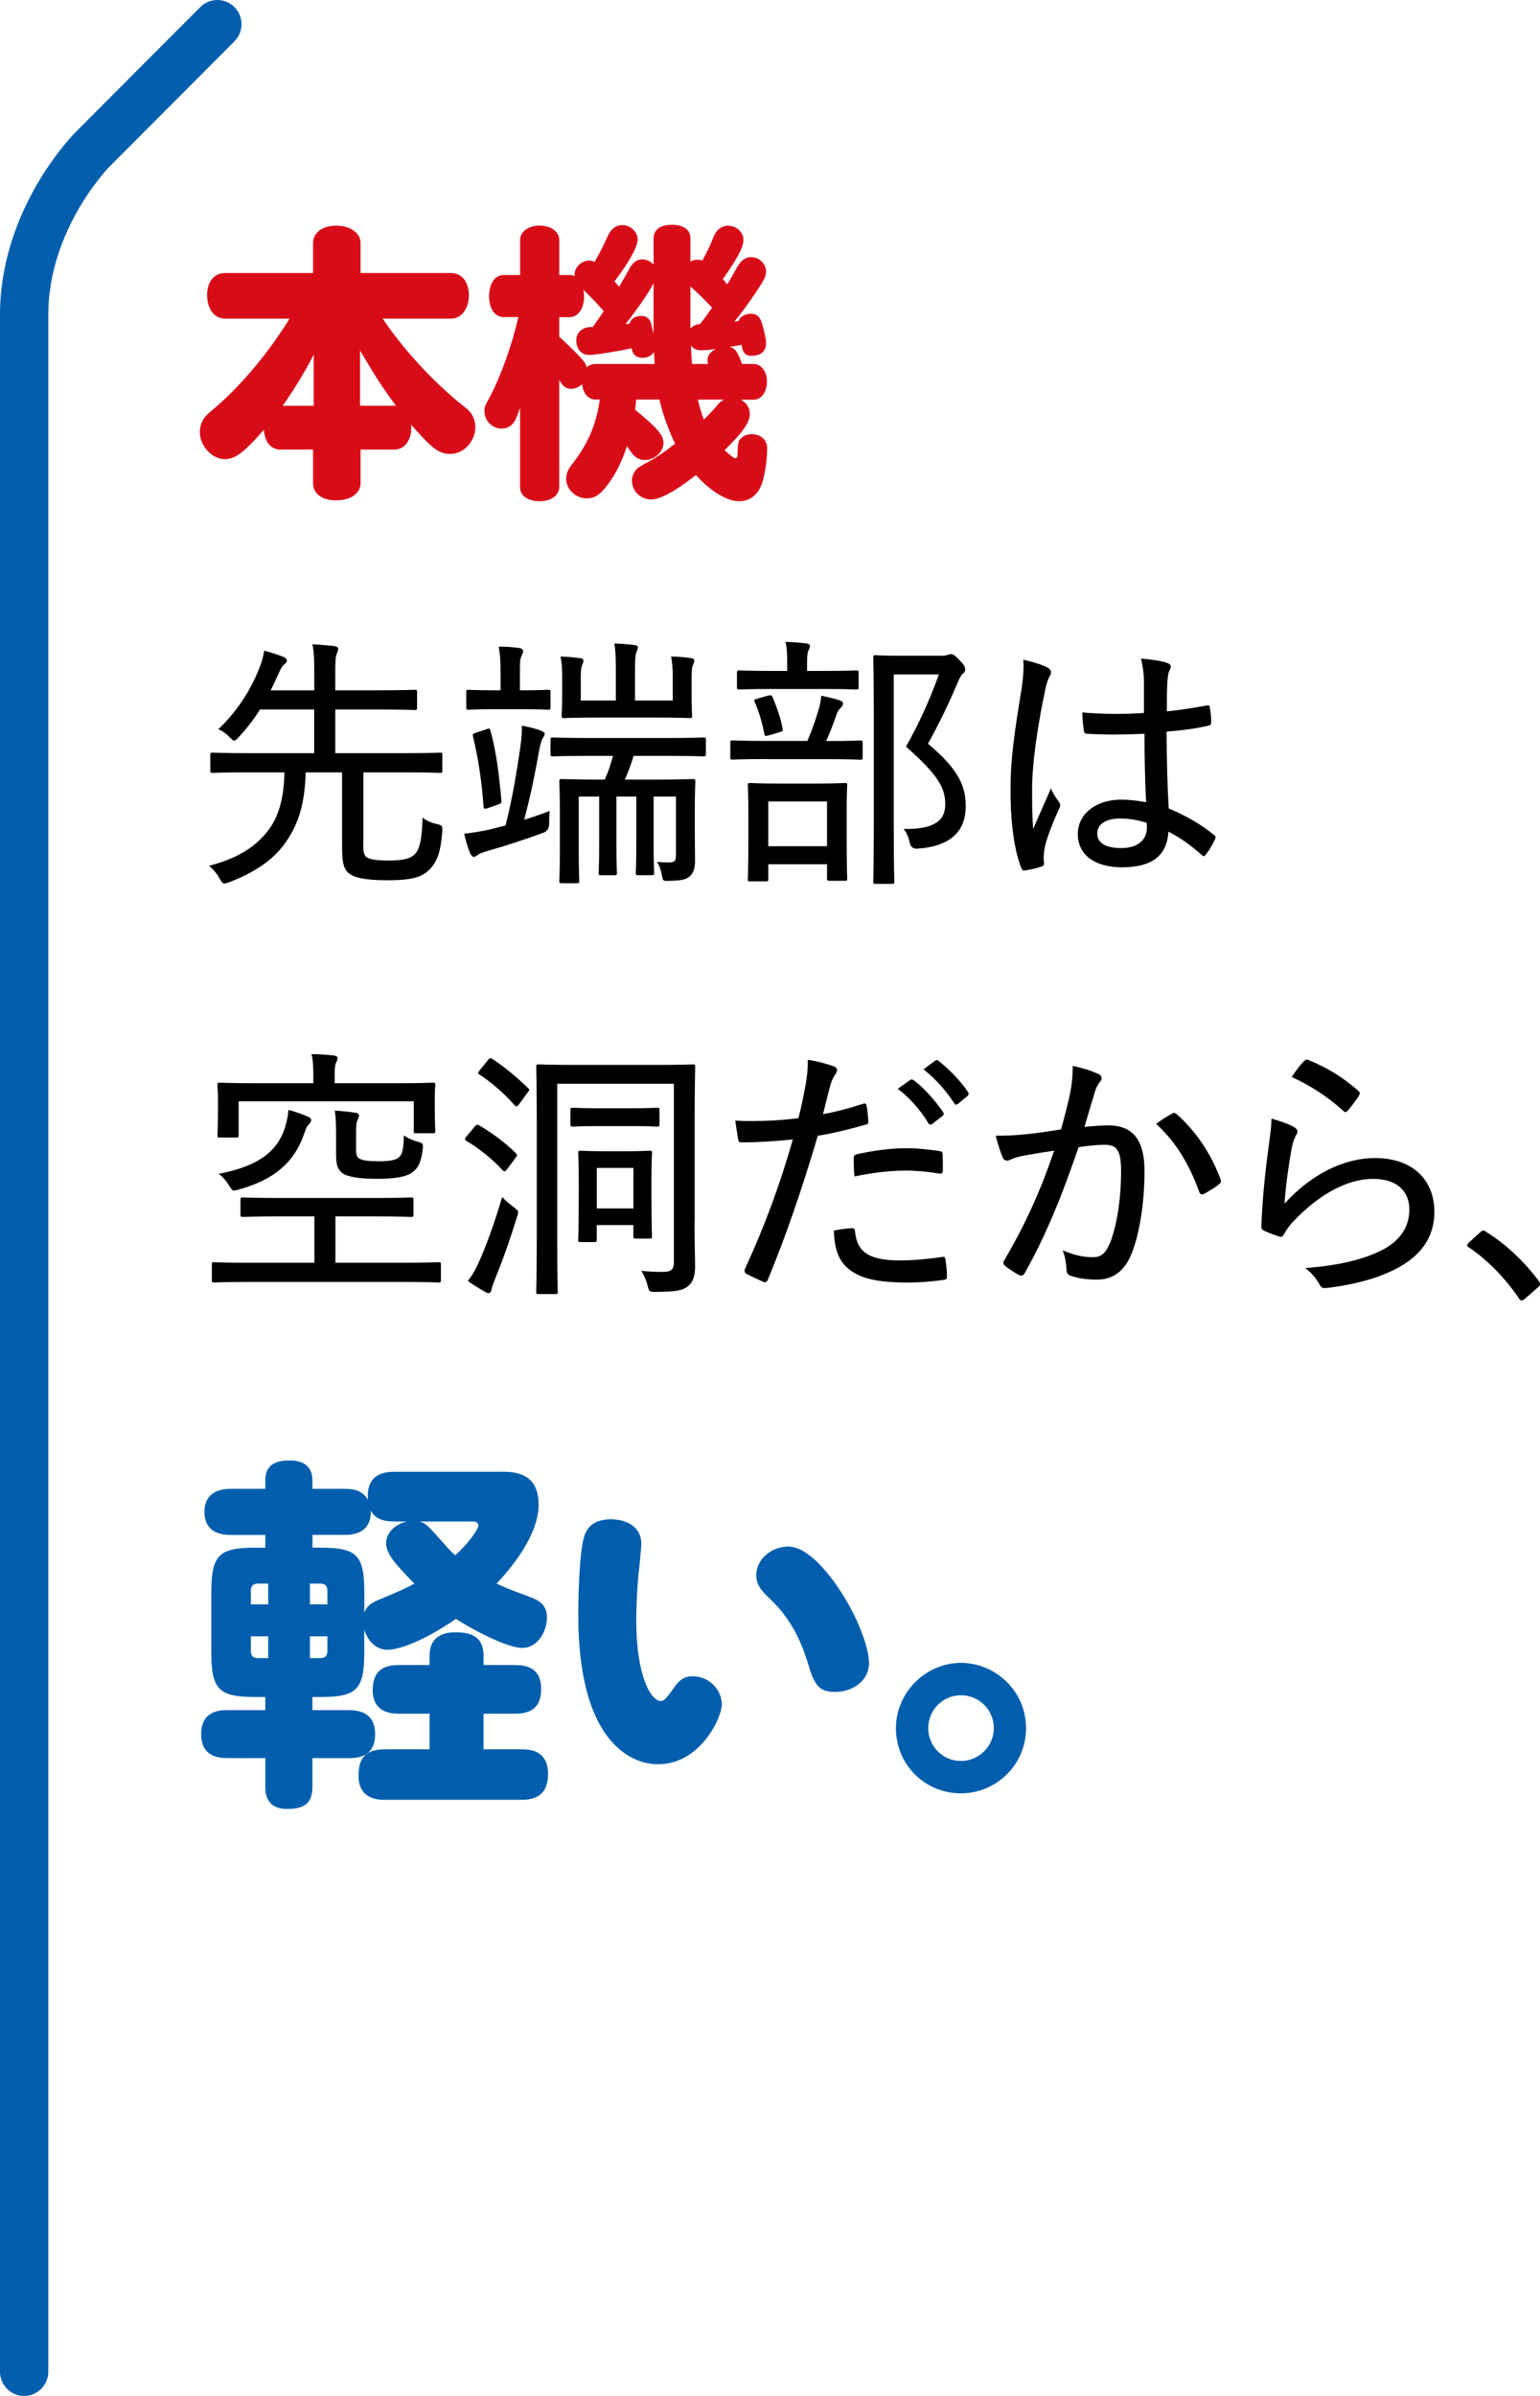
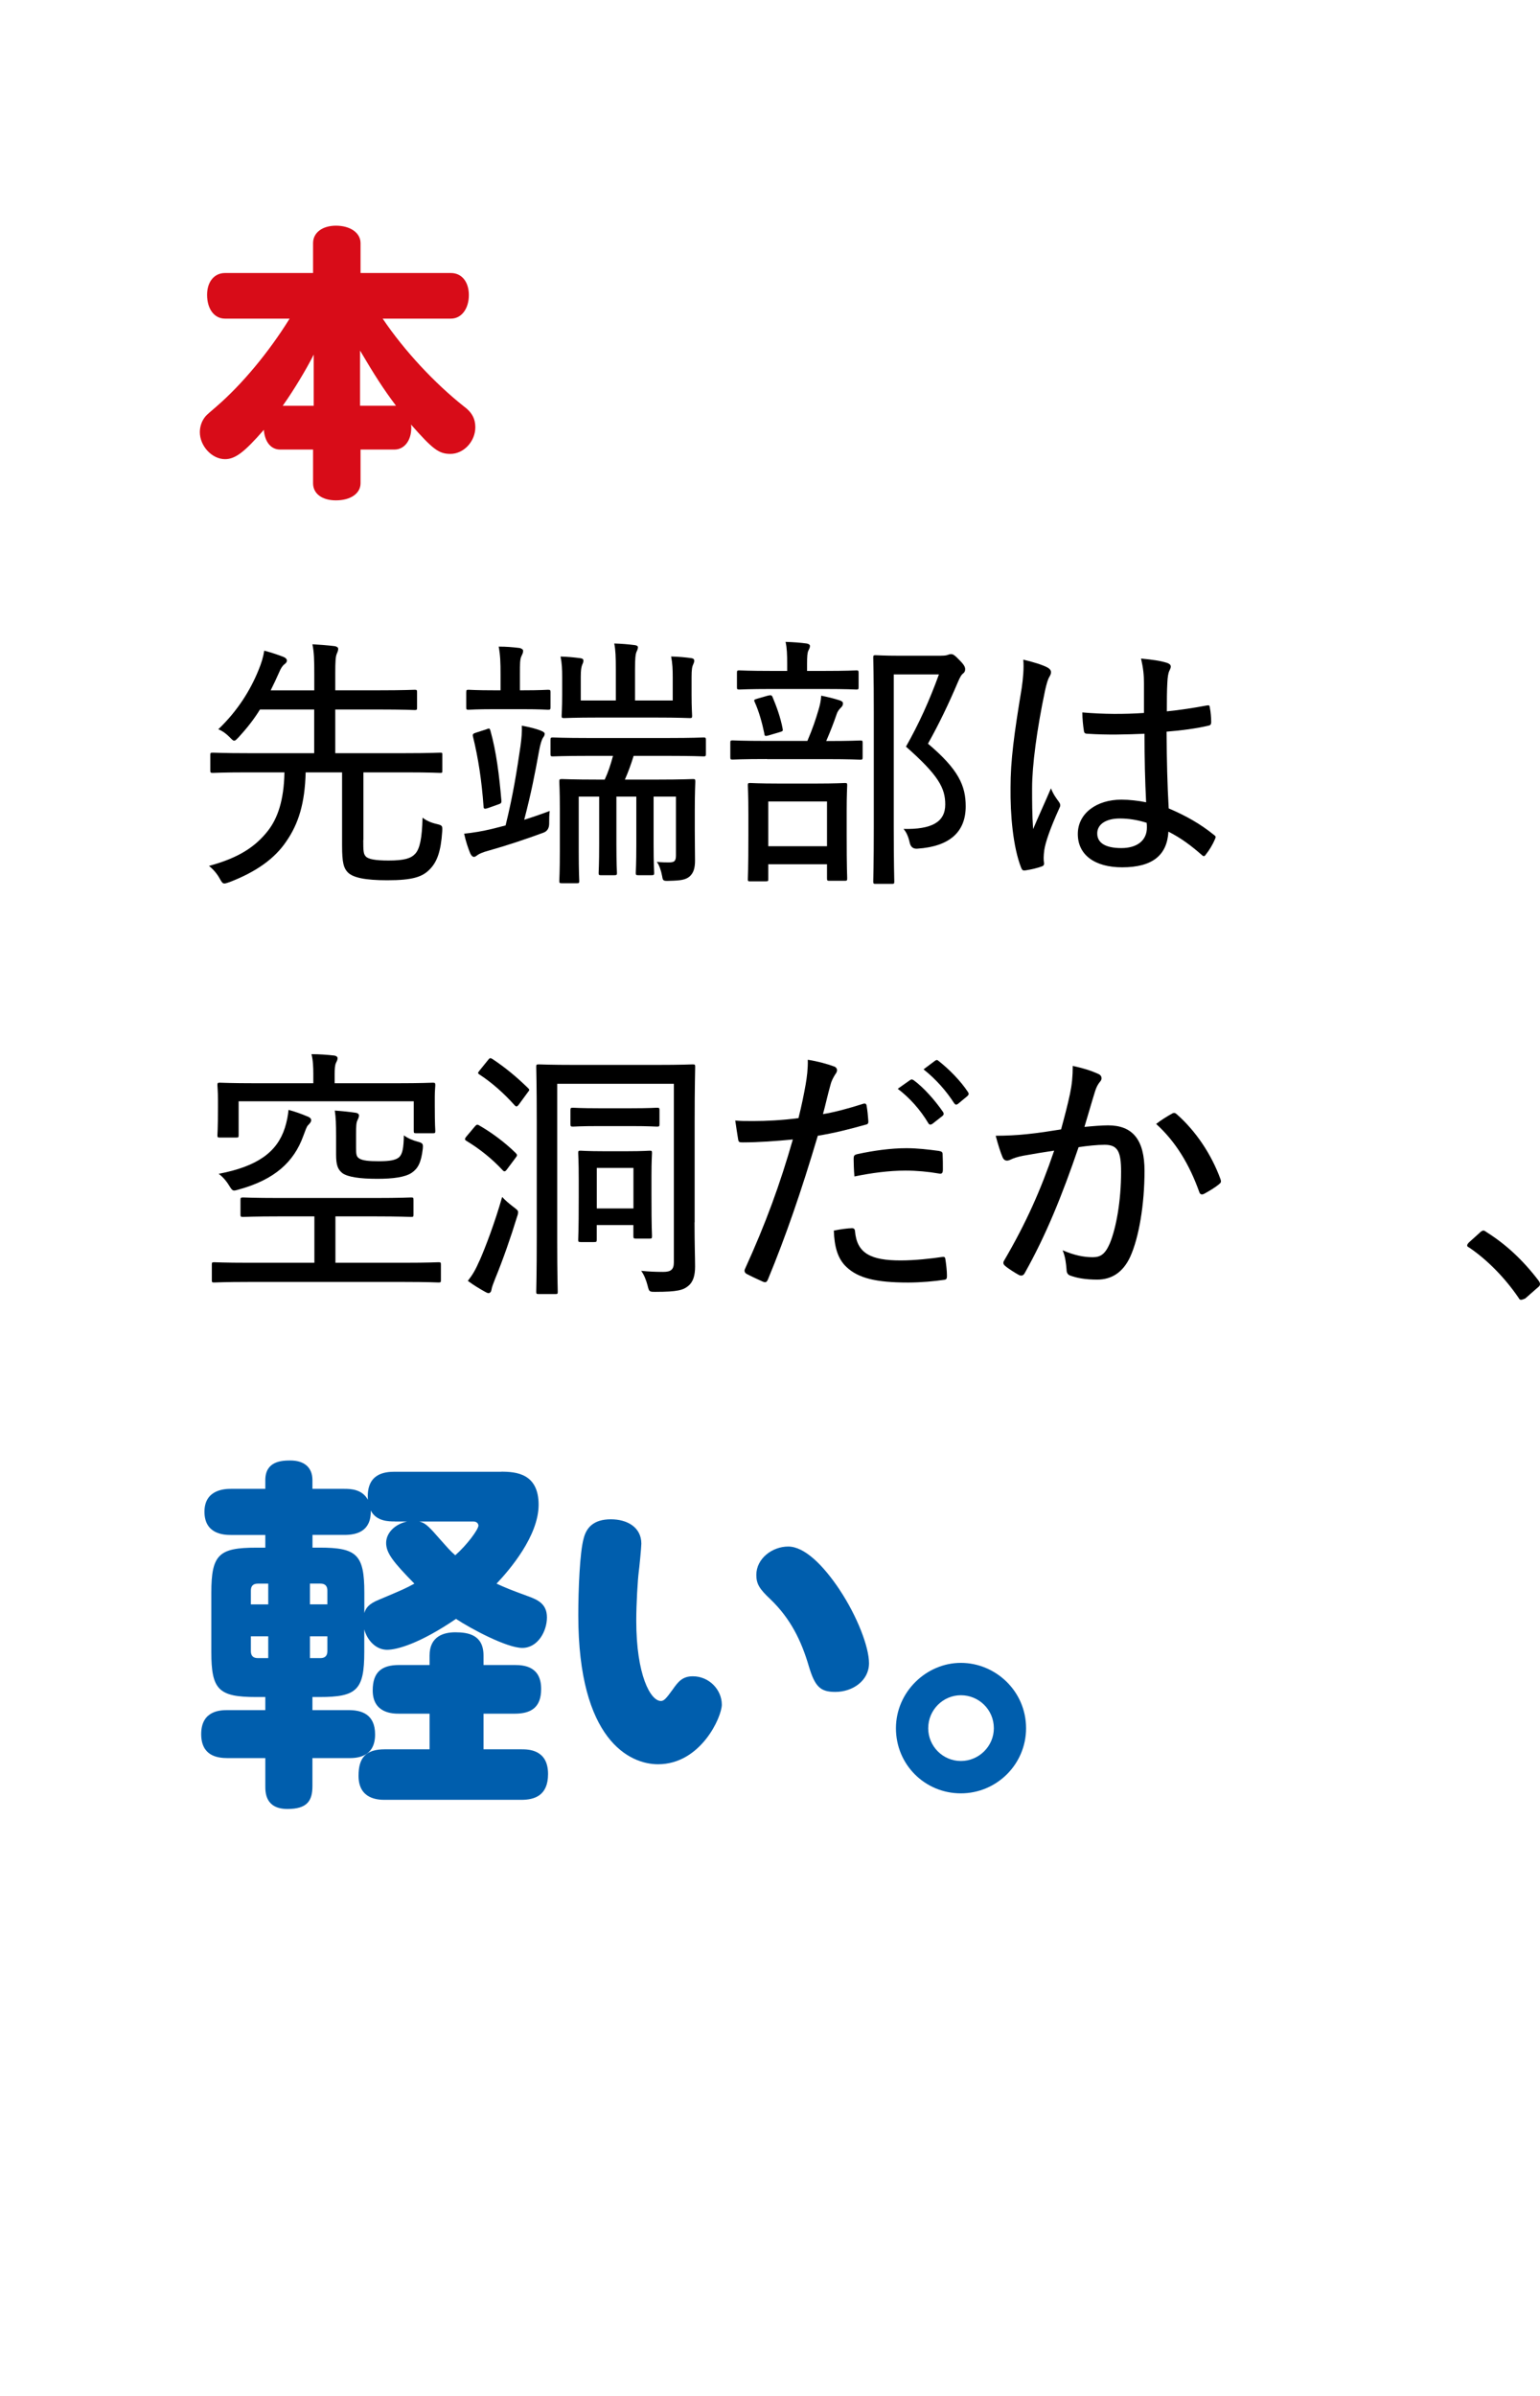
<svg xmlns="http://www.w3.org/2000/svg" fill="none" height="154" viewBox="0 0 99 154" width="99">
  <path d="M23.353 53.993C23.353 54.712 23.368 54.884 23.506 55.038C23.659 55.226 24.138 55.311 24.977 55.311C25.985 55.311 26.41 55.176 26.686 54.884C26.992 54.558 27.13 53.874 27.164 52.556C27.402 52.745 27.709 52.883 28.088 52.967C28.444 53.052 28.444 53.086 28.429 53.428C28.344 54.746 28.088 55.399 27.643 55.86C27.168 56.359 26.551 56.579 24.895 56.579C23.459 56.579 22.674 56.406 22.351 56.064C22.095 55.791 21.991 55.465 21.991 54.335V49.644H19.65C19.6 51.631 19.19 52.948 18.405 54.081C17.669 55.176 16.489 56.033 14.749 56.701C14.596 56.751 14.508 56.786 14.424 56.786C14.305 56.786 14.252 56.701 14.117 56.459C13.948 56.152 13.707 55.876 13.435 55.656C15.347 55.142 16.424 54.423 17.228 53.394C17.841 52.606 18.252 51.458 18.286 49.644H15.895C14.305 49.644 13.795 49.679 13.692 49.679C13.538 49.679 13.52 49.663 13.52 49.525V48.515C13.52 48.396 13.535 48.377 13.692 48.377C13.795 48.377 14.305 48.411 15.895 48.411H20.198V45.603H16.712C16.336 46.221 15.876 46.802 15.344 47.385C15.206 47.523 15.141 47.608 15.056 47.608C14.972 47.608 14.903 47.523 14.749 47.37C14.543 47.163 14.321 46.993 14.033 46.874C15.278 45.691 16.098 44.354 16.612 43.09C16.818 42.594 16.918 42.249 16.987 41.822C17.516 41.96 17.892 42.098 18.201 42.214C18.373 42.283 18.442 42.368 18.442 42.456C18.442 42.56 18.392 42.61 18.289 42.694C18.151 42.798 18.048 42.971 17.963 43.175C17.776 43.601 17.588 43.997 17.4 44.373H20.204V43.363C20.204 42.368 20.189 41.941 20.085 41.411C20.649 41.446 21.093 41.48 21.503 41.53C21.641 41.546 21.741 41.615 21.741 41.7C21.741 41.803 21.71 41.888 21.656 42.007C21.572 42.196 21.553 42.522 21.553 43.275V44.37H24.301C25.975 44.37 26.557 44.336 26.657 44.336C26.795 44.336 26.811 44.351 26.811 44.508V45.484C26.811 45.622 26.795 45.638 26.657 45.638C26.554 45.638 25.975 45.603 24.301 45.603H21.553V48.411H26.094C27.665 48.411 28.197 48.377 28.297 48.377C28.435 48.377 28.435 48.392 28.435 48.515V49.525C28.435 49.663 28.435 49.679 28.297 49.679C28.197 49.679 27.665 49.644 26.094 49.644H23.362V53.993H23.353Z" fill="black" />
  <path d="M32.503 53.052C32.998 51.047 33.236 49.472 33.461 47.947C33.53 47.451 33.564 47.006 33.545 46.645C34.043 46.73 34.484 46.852 34.741 46.952C34.913 47.021 35.016 47.087 35.016 47.156C35.016 47.276 34.966 47.329 34.898 47.432C34.829 47.536 34.725 47.859 34.657 48.254C34.381 49.779 34.143 50.994 33.699 52.691C34.193 52.537 34.741 52.349 35.339 52.126C35.304 52.368 35.304 52.657 35.304 52.933C35.304 53.23 35.185 53.424 34.947 53.516C33.837 53.927 32.557 54.354 31.395 54.68C31.07 54.765 30.798 54.884 30.729 54.938C30.66 54.988 30.557 55.076 30.472 55.076C30.388 55.076 30.3 55.007 30.231 54.853C30.094 54.527 29.94 54.065 29.837 53.585C30.488 53.516 30.982 53.432 31.633 53.278L32.503 53.055V53.052ZM29.975 44.489C29.975 44.351 29.99 44.336 30.128 44.336C30.231 44.336 30.591 44.37 31.787 44.37H32.178V43.36C32.178 42.572 32.162 42.111 32.059 41.562C32.572 41.562 32.932 41.596 33.373 41.647C33.511 41.662 33.63 41.75 33.63 41.819C33.63 41.973 33.58 42.042 33.527 42.161C33.423 42.368 33.423 42.641 33.423 43.36V44.37H33.577C34.772 44.37 35.117 44.336 35.217 44.336C35.37 44.336 35.389 44.351 35.389 44.489V45.465C35.389 45.603 35.373 45.619 35.217 45.619C35.117 45.619 34.772 45.584 33.577 45.584H31.784C30.588 45.584 30.228 45.619 30.125 45.619C29.987 45.619 29.972 45.603 29.972 45.465V44.489H29.975ZM31.273 46.871C31.461 46.802 31.48 46.802 31.53 46.974C31.906 48.311 32.093 49.833 32.231 51.442C32.247 51.615 32.215 51.649 31.99 51.718L31.411 51.925C31.17 52.01 31.086 52.01 31.086 51.841C30.967 50.181 30.745 48.722 30.403 47.335C30.369 47.181 30.419 47.147 30.644 47.078L31.277 46.874L31.273 46.871ZM37.883 48.584C36.209 48.584 35.645 48.618 35.542 48.618C35.404 48.618 35.389 48.603 35.389 48.446V47.574C35.389 47.42 35.404 47.401 35.542 47.401C35.645 47.401 36.209 47.435 37.883 47.435H42.903C44.562 47.435 45.14 47.401 45.225 47.401C45.363 47.401 45.378 47.417 45.378 47.574V48.446C45.378 48.6 45.363 48.618 45.225 48.618C45.14 48.618 44.558 48.584 42.903 48.584H40.734C40.565 49.133 40.377 49.644 40.171 50.109H42.289C43.879 50.109 44.443 50.074 44.546 50.074C44.684 50.074 44.699 50.09 44.699 50.247C44.699 50.347 44.665 50.896 44.665 52.079V53.363C44.665 54.134 44.68 54.853 44.68 55.314C44.68 55.775 44.596 56.121 44.305 56.359C44.048 56.547 43.795 56.597 43.041 56.616C42.631 56.632 42.615 56.616 42.565 56.309C42.496 55.948 42.377 55.59 42.224 55.399C42.599 55.433 42.787 55.433 43.009 55.433C43.369 55.433 43.454 55.33 43.454 54.972V51.204H42.017V54.269C42.017 55.553 42.052 56.017 42.052 56.102C42.052 56.24 42.036 56.255 41.864 56.255H41.044C40.891 56.255 40.872 56.24 40.872 56.102C40.872 55.998 40.906 55.553 40.906 54.269V51.204H39.626V54.269C39.626 55.553 39.661 56.017 39.661 56.102C39.661 56.24 39.645 56.255 39.476 56.255H38.637C38.5 56.255 38.484 56.24 38.484 56.102C38.484 55.998 38.518 55.553 38.518 54.269V51.204H37.204V54.715C37.204 56.051 37.238 56.532 37.238 56.616C37.238 56.754 37.223 56.77 37.085 56.77H36.127C35.974 56.77 35.955 56.754 35.955 56.616C35.955 56.513 35.99 56.086 35.99 54.699V51.976C35.99 50.812 35.955 50.347 35.955 50.247C35.955 50.093 35.971 50.074 36.127 50.074C36.231 50.074 36.794 50.109 38.415 50.109H38.875C39.097 49.629 39.251 49.167 39.407 48.584H37.886H37.883ZM43.247 43.532C43.247 43.018 43.231 42.657 43.144 42.196C43.657 42.211 44.014 42.246 44.424 42.299C44.562 42.315 44.63 42.368 44.63 42.472C44.63 42.556 44.596 42.626 44.562 42.71C44.493 42.848 44.458 43.036 44.458 43.517V44.665C44.458 45.503 44.493 45.898 44.493 46.002C44.493 46.14 44.477 46.155 44.339 46.155C44.236 46.155 43.691 46.121 42.117 46.121H38.478C36.907 46.121 36.359 46.155 36.275 46.155C36.121 46.155 36.105 46.14 36.105 46.002C36.105 45.901 36.14 45.506 36.14 44.665V43.517C36.14 43.002 36.124 42.66 36.037 42.199C36.531 42.215 36.856 42.249 37.285 42.302C37.439 42.318 37.504 42.371 37.504 42.456C37.504 42.575 37.47 42.629 37.42 42.748C37.37 42.886 37.335 43.074 37.335 43.501V45.026H39.589V43.055C39.589 42.199 39.573 41.803 39.489 41.361C39.983 41.377 40.377 41.411 40.803 41.465C40.941 41.48 41.01 41.534 41.01 41.599C41.01 41.719 40.959 41.807 40.906 41.926C40.856 42.064 40.822 42.302 40.822 43.04V45.026H43.247V43.535V43.532Z" fill="black" />
  <path d="M49.306 48.788C47.716 48.788 47.187 48.822 47.103 48.822C46.965 48.822 46.949 48.807 46.949 48.669V47.743C46.949 47.605 46.965 47.589 47.103 47.589C47.187 47.589 47.716 47.624 49.306 47.624H51.903C52.26 46.786 52.432 46.256 52.62 45.622C52.705 45.349 52.773 45.038 52.792 44.715C53.218 44.8 53.628 44.903 53.953 45.007C54.107 45.057 54.191 45.111 54.191 45.214C54.191 45.333 54.141 45.402 54.056 45.487C53.972 45.572 53.85 45.694 53.781 45.917C53.593 46.466 53.387 46.996 53.114 47.63C54.685 47.63 55.202 47.596 55.302 47.596C55.44 47.596 55.455 47.611 55.455 47.749V48.675C55.455 48.81 55.44 48.829 55.302 48.829C55.202 48.829 54.689 48.794 53.099 48.794H49.309L49.306 48.788ZM49.647 44.285C48.126 44.285 47.628 44.32 47.528 44.32C47.391 44.32 47.375 44.304 47.375 44.15V43.259C47.375 43.105 47.391 43.09 47.528 43.09C47.628 43.09 48.126 43.124 49.647 43.124H50.605V42.713C50.605 42.064 50.589 41.653 50.501 41.257C50.996 41.273 51.459 41.308 51.85 41.361C51.985 41.377 52.069 41.446 52.069 41.515C52.069 41.634 52.019 41.703 51.966 41.822C51.9 41.96 51.882 42.183 51.882 42.713V43.124H52.939C54.457 43.124 54.955 43.09 55.058 43.09C55.177 43.09 55.196 43.105 55.196 43.259V44.15C55.196 44.304 55.18 44.32 55.058 44.32C54.955 44.32 54.46 44.285 52.939 44.285H49.644H49.647ZM48.229 56.651C48.092 56.651 48.076 56.635 48.076 56.513C48.076 56.39 48.11 55.983 48.11 53.617V52.349C48.11 51.047 48.076 50.586 48.076 50.482C48.076 50.344 48.092 50.328 48.229 50.328C48.333 50.328 48.774 50.363 50.107 50.363H52.413C53.747 50.363 54.207 50.328 54.31 50.328C54.448 50.328 54.463 50.344 54.463 50.482C54.463 50.567 54.429 51.047 54.429 52.142V53.563C54.429 55.926 54.463 56.337 54.463 56.441C54.463 56.594 54.448 56.613 54.31 56.613H53.318C53.18 56.613 53.165 56.597 53.165 56.441V55.55H49.39V56.51C49.39 56.629 49.375 56.648 49.237 56.648H48.229V56.651ZM49.356 44.715C49.562 44.665 49.612 44.681 49.663 44.8C49.916 45.399 50.173 46.102 50.31 46.821C50.345 46.993 50.326 46.993 50.123 47.059L49.422 47.266C49.181 47.335 49.146 47.316 49.131 47.128C48.993 46.46 48.789 45.725 48.517 45.126C48.448 44.972 48.483 44.972 48.702 44.903L49.353 44.715H49.356ZM49.39 54.392H53.165V51.514H49.39V54.392ZM60.494 42.145C60.697 42.145 60.835 42.13 60.92 42.095C61.004 42.061 61.073 42.045 61.142 42.045C61.261 42.045 61.364 42.095 61.705 42.456C62.012 42.764 62.046 42.902 62.046 43.021C62.046 43.124 62.012 43.209 61.927 43.278C61.808 43.363 61.724 43.501 61.571 43.862C60.988 45.233 60.375 46.516 59.655 47.8C61.621 49.459 62.081 50.504 62.081 51.825C62.081 53.485 61.038 54.411 58.973 54.549C58.7 54.572 58.534 54.435 58.475 54.138C58.391 53.761 58.256 53.469 58.084 53.281C59.877 53.316 60.766 52.854 60.766 51.706C60.766 50.661 60.341 49.839 58.241 47.991C59.076 46.516 59.743 45.045 60.359 43.35H57.455V53.146C57.455 55.474 57.49 56.572 57.49 56.657C57.49 56.795 57.474 56.811 57.336 56.811H56.291C56.156 56.811 56.138 56.795 56.138 56.657C56.138 56.554 56.172 55.528 56.172 53.162V45.798C56.172 43.435 56.138 42.39 56.138 42.268C56.138 42.13 56.153 42.114 56.291 42.114C56.394 42.114 56.839 42.148 57.812 42.148H60.494V42.145Z" fill="black" />
  <path d="M67.357 42.914C67.611 43.068 67.611 43.24 67.476 43.479C67.357 43.667 67.288 43.924 67.185 44.37C66.653 46.889 66.349 49.218 66.349 50.655C66.349 51.511 66.349 52.368 66.415 53.29C66.775 52.434 67.15 51.631 67.561 50.67C67.733 51.097 67.902 51.304 68.074 51.543C68.193 51.715 68.177 51.8 68.089 51.973C67.492 53.29 67.201 54.166 67.132 54.643C67.082 55.019 67.082 55.276 67.116 55.465C67.132 55.584 67.082 55.653 66.978 55.688C66.703 55.791 66.277 55.892 65.921 55.945C65.767 55.961 65.714 55.945 65.645 55.775C65.116 54.423 64.944 52.349 64.963 50.62C64.963 48.907 65.185 47.213 65.68 44.232C65.764 43.648 65.833 42.964 65.783 42.4C66.315 42.519 67.063 42.742 67.354 42.914H67.357ZM73.575 47.163C72.38 47.213 71.184 47.247 69.92 47.163C69.767 47.163 69.698 47.128 69.679 46.974C69.629 46.667 69.579 46.202 69.579 45.791C70.944 45.911 72.277 45.911 73.541 45.826V43.925C73.541 43.375 73.491 42.93 73.353 42.331C74.104 42.4 74.583 42.469 75.028 42.607C75.162 42.657 75.265 42.726 75.265 42.845C75.265 42.93 75.231 42.983 75.181 43.102C75.096 43.256 75.062 43.548 75.046 43.837C75.012 44.436 75.012 44.985 75.012 45.722C75.866 45.638 76.752 45.499 77.572 45.346C77.744 45.311 77.76 45.346 77.778 45.499C77.829 45.741 77.863 46.133 77.863 46.41C77.863 46.544 77.813 46.614 77.725 46.632C76.959 46.821 75.898 46.959 74.993 47.028C75.009 48.998 75.043 50.435 75.131 51.96C76.207 52.421 77.146 52.936 78.051 53.673C78.17 53.758 78.17 53.792 78.101 53.949C77.963 54.276 77.741 54.652 77.503 54.944C77.434 55.063 77.35 55.047 77.265 54.96C76.599 54.376 75.951 53.88 75.112 53.454C75.028 54.944 74.12 55.747 72.139 55.747C70.365 55.747 69.288 54.941 69.288 53.607C69.288 52.274 70.502 51.398 72.089 51.398C72.587 51.398 73.2 51.467 73.679 51.568C73.61 50.2 73.575 48.76 73.575 47.166V47.163ZM71.986 52.609C71.116 52.609 70.537 52.97 70.537 53.57C70.537 54.169 71.047 54.511 72.089 54.511C73.131 54.511 73.729 53.996 73.729 53.193C73.729 53.108 73.729 52.989 73.713 52.886C73.115 52.697 72.552 52.609 71.986 52.609Z" fill="black" />
  <path d="M15.992 82.398C14.402 82.398 13.873 82.433 13.77 82.433C13.632 82.433 13.617 82.417 13.617 82.279V81.284C13.617 81.15 13.632 81.131 13.77 81.131C13.873 81.131 14.402 81.165 15.992 81.165H20.211V78.184H18.008C16.314 78.184 15.735 78.219 15.632 78.219C15.479 78.219 15.46 78.203 15.46 78.065V77.14C15.46 76.986 15.476 76.967 15.632 76.967C15.735 76.967 16.314 77.002 18.008 77.002H24.054C25.747 77.002 26.326 76.967 26.429 76.967C26.567 76.967 26.582 76.983 26.582 77.14V78.065C26.582 78.203 26.567 78.219 26.429 78.219C26.326 78.219 25.747 78.184 24.054 78.184H21.563V81.165H25.969C27.556 81.165 28.103 81.131 28.191 81.131C28.326 81.131 28.344 81.146 28.344 81.284V82.279C28.344 82.417 28.329 82.433 28.191 82.433C28.107 82.433 27.559 82.398 25.969 82.398H15.992ZM15.341 72.963C15.341 73.101 15.325 73.117 15.188 73.117H14.13C13.995 73.117 13.977 73.101 13.977 72.963C13.977 72.863 14.011 72.621 14.011 71.2V70.67C14.011 70.121 13.977 69.863 13.977 69.76C13.977 69.606 13.992 69.59 14.13 69.59C14.233 69.59 14.815 69.625 16.452 69.625H20.142V69.041C20.142 68.611 20.126 68.15 20.023 67.758C20.536 67.758 21.015 67.793 21.459 67.843C21.613 67.858 21.7 67.927 21.7 68.015C21.7 68.135 21.65 68.204 21.597 68.323C21.528 68.477 21.513 68.715 21.513 69.041V69.625H25.49C27.13 69.625 27.712 69.59 27.812 69.59C27.966 69.59 27.984 69.606 27.984 69.76C27.984 69.863 27.95 70.102 27.95 70.478V71.043C27.95 72.38 27.984 72.603 27.984 72.687C27.984 72.825 27.969 72.841 27.812 72.841H26.77C26.617 72.841 26.598 72.825 26.598 72.687V70.786H15.341V72.96V72.963ZM19.782 71.765C19.901 71.815 20.004 71.884 20.004 72.003C20.004 72.107 19.935 72.192 19.798 72.33C19.713 72.414 19.625 72.672 19.491 73.032C18.893 74.677 17.663 75.825 15.338 76.459C14.981 76.562 14.962 76.578 14.74 76.22C14.534 75.878 14.296 75.621 14.058 75.448C16.568 74.968 17.813 74.043 18.311 72.502C18.446 72.075 18.514 71.699 18.549 71.338C18.993 71.457 19.369 71.595 19.779 71.768L19.782 71.765ZM22.89 73.767C22.89 74.178 22.905 74.331 23.077 74.451C23.299 74.604 23.728 74.639 24.357 74.639C25.058 74.639 25.434 74.57 25.656 74.382C25.878 74.174 25.947 73.782 25.963 72.976C26.216 73.164 26.542 73.302 26.817 73.371C27.193 73.475 27.208 73.506 27.177 73.851C27.074 74.724 26.87 75.103 26.476 75.376C26.05 75.668 25.262 75.769 24.254 75.769C23.109 75.769 22.358 75.649 22.016 75.408C21.71 75.166 21.606 74.877 21.606 74.209V73.026C21.606 72.257 21.591 71.843 21.522 71.382C22.016 71.416 22.48 71.467 22.836 71.52C22.99 71.536 23.077 71.605 23.077 71.693C23.077 71.812 23.027 71.897 22.974 72.019C22.905 72.157 22.89 72.361 22.89 72.91V73.767Z" fill="black" />
  <path d="M30.488 72.449C30.626 72.279 30.676 72.26 30.795 72.33C31.565 72.775 32.4 73.374 33.151 74.109C33.201 74.159 33.236 74.212 33.236 74.247C33.236 74.297 33.201 74.35 33.133 74.435L32.622 75.119C32.538 75.238 32.485 75.288 32.435 75.288C32.4 75.288 32.366 75.273 32.316 75.219C31.634 74.485 30.845 73.851 29.994 73.337C29.856 73.252 29.875 73.199 29.959 73.079L30.491 72.446L30.488 72.449ZM30.829 81.03C31.205 80.174 31.806 78.599 32.281 76.936C32.469 77.143 32.726 77.362 32.998 77.57C33.22 77.742 33.305 77.792 33.305 77.912C33.305 77.981 33.289 78.084 33.236 78.219C32.845 79.502 32.331 80.977 31.837 82.176C31.718 82.483 31.615 82.74 31.596 82.894C31.58 83.013 31.511 83.117 31.408 83.117C31.339 83.117 31.27 83.082 31.151 83.013C30.845 82.841 30.469 82.621 30.075 82.329C30.382 81.937 30.573 81.611 30.826 81.027L30.829 81.03ZM31.361 68.15C31.48 67.996 31.515 67.981 31.652 68.066C32.507 68.63 33.239 69.248 33.94 69.932C33.99 69.983 34.024 70.017 34.024 70.052C34.024 70.086 33.99 70.136 33.906 70.24L33.392 70.943C33.308 71.062 33.255 71.115 33.205 71.115C33.17 71.115 33.136 71.1 33.086 71.046C32.403 70.274 31.583 69.556 30.814 69.06C30.695 68.975 30.713 68.957 30.848 68.784L31.361 68.15ZM44.649 78.564C44.649 79.986 44.684 80.842 44.684 81.407C44.684 81.972 44.565 82.401 44.239 82.659C43.933 82.916 43.557 83.035 42.139 83.035C41.745 83.035 41.729 83.035 41.629 82.624C41.545 82.298 41.407 81.94 41.219 81.683C41.717 81.733 42.142 81.752 42.637 81.752C43.131 81.752 43.319 81.598 43.319 81.137V69.662H35.821V79.819C35.821 81.943 35.855 82.935 35.855 83.023C35.855 83.161 35.84 83.177 35.702 83.177H34.644C34.491 83.177 34.472 83.161 34.472 83.023C34.472 82.919 34.506 81.874 34.506 79.512V72.129C34.506 69.747 34.472 68.687 34.472 68.567C34.472 68.433 34.488 68.414 34.644 68.414C34.747 68.414 35.345 68.448 37.019 68.448H42.142C43.836 68.448 44.43 68.414 44.518 68.414C44.671 68.414 44.69 68.429 44.69 68.567C44.69 68.671 44.656 69.801 44.656 72.148V78.57L44.649 78.564ZM40.568 71.234C41.761 71.234 42.121 71.2 42.224 71.2C42.377 71.2 42.396 71.216 42.396 71.354V72.245C42.396 72.399 42.38 72.414 42.224 72.414C42.121 72.414 41.761 72.38 40.568 72.38H38.5C37.307 72.38 36.929 72.414 36.844 72.414C36.691 72.414 36.672 72.399 36.672 72.245V71.354C36.672 71.219 36.688 71.2 36.844 71.2C36.929 71.2 37.307 71.234 38.5 71.234H40.568ZM37.323 79.832C37.185 79.832 37.17 79.816 37.17 79.678C37.17 79.593 37.204 79.198 37.204 76.973V75.809C37.204 74.626 37.17 74.215 37.17 74.115C37.17 73.98 37.185 73.961 37.323 73.961C37.442 73.961 37.749 73.996 38.806 73.996H40.312C41.354 73.996 41.66 73.961 41.761 73.961C41.898 73.961 41.914 73.977 41.914 74.115C41.914 74.219 41.88 74.611 41.88 75.555V76.823C41.88 78.981 41.914 79.342 41.914 79.443C41.914 79.596 41.898 79.612 41.761 79.612H40.891C40.737 79.612 40.718 79.596 40.718 79.443V78.74H38.362V79.681C38.362 79.819 38.346 79.835 38.174 79.835H37.32L37.323 79.832ZM38.365 77.673H40.722V75.069H38.365V77.673Z" fill="black" />
  <path d="M55.493 70.943C55.647 70.908 55.7 70.958 55.715 71.097C55.765 71.37 55.8 71.746 55.819 72.022C55.834 72.21 55.803 72.264 55.612 72.298C54.52 72.606 53.615 72.829 52.573 73.001C51.497 76.616 50.523 79.439 49.362 82.251C49.278 82.439 49.19 82.439 49.056 82.386C48.902 82.317 48.255 82.025 47.979 81.871C47.876 81.802 47.841 81.702 47.876 81.598C49.243 78.602 50.148 76.101 50.968 73.24C49.91 73.343 48.765 73.428 47.757 73.428C47.516 73.428 47.481 73.412 47.45 73.221C47.4 72.929 47.331 72.468 47.266 72.022C47.607 72.057 47.863 72.057 48.427 72.057C49.247 72.057 50.289 72.006 51.331 71.868C51.537 71.046 51.672 70.378 51.791 69.71C51.875 69.23 51.944 68.684 51.929 68.116C52.58 68.219 53.209 68.392 53.656 68.561C53.759 68.611 53.809 68.699 53.809 68.784C53.809 68.869 53.775 68.957 53.691 69.06C53.572 69.264 53.468 69.421 53.384 69.744C53.196 70.412 53.058 71.062 52.905 71.611C53.64 71.492 54.598 71.234 55.502 70.943H55.493ZM54.742 78.941C54.895 78.941 54.949 78.991 54.964 79.129C55.083 80.569 55.988 81.015 57.903 81.015C58.807 81.015 59.884 80.895 60.566 80.792C60.704 80.776 60.754 80.792 60.773 80.93C60.823 81.237 60.876 81.683 60.876 82.009C60.876 82.198 60.842 82.251 60.654 82.267C60.09 82.351 59.205 82.436 58.382 82.436C56.332 82.436 55.171 82.163 54.404 81.426C53.841 80.895 53.637 80.108 53.603 79.097C53.994 79.013 54.542 78.944 54.748 78.944L54.742 78.941ZM54.88 74.469C54.88 74.281 54.914 74.228 55.133 74.178C56.157 73.955 57.268 73.801 58.278 73.801C58.961 73.801 59.696 73.886 60.344 73.974C60.547 74.008 60.597 74.058 60.597 74.197C60.613 74.473 60.613 74.846 60.613 75.172C60.613 75.414 60.544 75.464 60.36 75.43C59.674 75.31 58.923 75.241 58.206 75.241C57.149 75.241 56.003 75.395 54.927 75.618C54.892 75.207 54.877 74.743 54.877 74.469H54.88ZM58.516 69.418C58.585 69.368 58.635 69.368 58.739 69.433C59.371 69.895 60.106 70.717 60.635 71.489C60.685 71.592 60.669 71.661 60.585 71.73L59.953 72.226C59.834 72.311 59.746 72.311 59.677 72.192C59.167 71.335 58.482 70.563 57.712 69.983L58.513 69.418H58.516ZM60.106 68.185C60.191 68.116 60.259 68.116 60.328 68.185C61.029 68.734 61.762 69.487 62.225 70.19C62.294 70.29 62.294 70.359 62.175 70.463L61.577 70.958C61.474 71.027 61.405 71.009 61.336 70.908C60.857 70.155 60.175 69.368 59.371 68.734L60.103 68.185H60.106Z" fill="black" />
  <path d="M68.791 70.274C68.909 69.71 68.963 69.179 68.963 68.511C69.645 68.665 70.055 68.784 70.603 69.026C70.825 69.11 70.894 69.352 70.706 69.54C70.571 69.71 70.487 69.867 70.399 70.139C70.158 70.908 69.955 71.646 69.714 72.433C70.227 72.383 70.84 72.333 71.235 72.333C72.787 72.333 73.576 73.224 73.576 75.26C73.576 77.419 73.216 79.559 72.652 80.792C72.189 81.787 71.457 82.248 70.534 82.248C69.779 82.248 69.219 82.144 68.806 81.99C68.653 81.94 68.565 81.818 68.565 81.614C68.531 81.219 68.496 80.808 68.312 80.362C69.063 80.688 69.676 80.808 70.243 80.808C70.753 80.808 71.044 80.619 71.354 79.901C71.745 78.941 72.07 77.231 72.07 75.31C72.07 74.008 71.848 73.582 71.013 73.582C70.537 73.582 69.886 73.651 69.338 73.735C68.28 76.835 67.238 79.405 65.871 81.837C65.786 81.99 65.664 82.025 65.511 81.956C65.289 81.837 64.794 81.529 64.606 81.357C64.487 81.253 64.469 81.153 64.556 81.015C65.958 78.618 66.913 76.478 67.767 73.958C67.085 74.058 66.468 74.162 65.786 74.284C65.411 74.353 65.12 74.457 64.951 74.542C64.744 74.642 64.556 74.626 64.453 74.388C64.315 74.062 64.162 73.582 64.009 73.001C64.675 73.001 65.373 72.966 65.99 72.901C66.825 72.816 67.457 72.712 68.212 72.593C68.449 71.721 68.622 71.068 68.791 70.281V70.274ZM75.385 71.558C75.488 71.507 75.572 71.542 75.675 71.642C76.855 72.687 77.863 74.159 78.458 75.787C78.508 75.925 78.508 76.01 78.389 76.095C78.17 76.299 77.672 76.591 77.416 76.729C77.262 76.813 77.143 76.779 77.093 76.609C76.461 74.846 75.588 73.39 74.324 72.242C74.63 72 75.04 71.746 75.381 71.558H75.385Z" fill="black" />
-   <path d="M83.19 72.449C83.431 72.587 83.465 72.741 83.327 72.945C83.208 73.167 83.105 73.444 83.036 73.801C82.849 74.827 82.642 76.283 82.576 77.362C84.285 75.496 86.35 74.435 88.4 74.435C90.791 74.435 92.209 75.822 92.209 77.893C92.209 79.675 91.186 80.839 89.63 81.611C88.382 82.245 86.779 82.606 85.393 82.775C85.067 82.809 84.964 82.809 84.845 82.587C84.592 82.16 84.335 81.815 83.906 81.507C85.718 81.369 87.305 81.062 88.569 80.481C89.937 79.882 90.6 78.922 90.6 77.742C90.6 76.647 89.899 75.772 88.259 75.772C86.62 75.772 84.826 76.766 83.255 78.392C82.895 78.752 82.708 79.025 82.523 79.367C82.42 79.521 82.37 79.521 82.198 79.471C81.891 79.367 81.531 79.229 81.274 79.11C81.137 79.041 81.087 79.007 81.087 78.818C81.155 76.867 81.378 74.981 81.597 73.371C81.665 72.876 81.734 72.43 81.734 71.897C82.266 72.05 82.895 72.257 83.186 72.446L83.19 72.449ZM83.837 68.2C83.906 68.131 83.975 68.081 84.113 68.131C85.293 68.611 86.316 69.226 87.324 70.118C87.443 70.218 87.443 70.271 87.358 70.425C87.186 70.701 86.898 71.093 86.657 71.366C86.538 71.504 86.451 71.52 86.332 71.382C85.408 70.544 84.316 69.807 83.036 69.223C83.343 68.778 83.618 68.401 83.837 68.197V68.2Z" fill="black" />
-   <path d="M95.141 79.214C95.242 79.129 95.31 79.094 95.36 79.094C95.41 79.094 95.479 79.129 95.567 79.198C96.816 79.986 97.889 80.98 98.897 82.298C98.981 82.417 99 82.471 99 82.54C99 82.609 98.966 82.678 98.847 82.762L98.046 83.465C97.942 83.55 97.892 83.584 97.839 83.584C97.77 83.584 97.701 83.569 97.632 83.431C96.744 82.129 95.617 80.983 94.456 80.193C94.353 80.142 94.318 80.108 94.318 80.058C94.318 80.007 94.334 79.973 94.421 79.869L95.141 79.22V79.214Z" fill="black" />
+   <path d="M95.141 79.214C95.242 79.129 95.31 79.094 95.36 79.094C95.41 79.094 95.479 79.129 95.567 79.198C96.816 79.986 97.889 80.98 98.897 82.298C98.981 82.417 99 82.471 99 82.54C99 82.609 98.966 82.678 98.847 82.762L98.046 83.465C97.77 83.584 97.701 83.569 97.632 83.431C96.744 82.129 95.617 80.983 94.456 80.193C94.353 80.142 94.318 80.108 94.318 80.058C94.318 80.007 94.334 79.973 94.421 79.869L95.141 79.22V79.214Z" fill="black" />
  <path d="M32.225 94.594C33.182 94.594 34.625 94.711 34.625 96.719C34.625 98.727 32.763 100.901 31.921 101.789C32.481 102.046 32.807 102.184 33.902 102.583C34.553 102.818 35.16 103.076 35.16 103.96C35.16 104.845 34.578 105.921 33.577 105.921C32.575 105.921 30.266 104.685 29.314 104.055C26.986 105.642 25.518 106.041 24.886 106.041C24.166 106.041 23.606 105.435 23.418 104.732V106.182C23.418 108.636 22.93 109.078 20.53 109.078H20.085V109.919H22.414C23.206 109.919 24.113 110.151 24.113 111.485C24.113 113.003 22.855 113.003 22.414 113.003H20.085V114.801C20.085 115.736 19.76 116.273 18.48 116.273C17.056 116.273 17.056 115.2 17.056 114.801V113.003H14.634C13.933 113.003 12.934 112.84 12.934 111.459C12.934 109.919 14.214 109.919 14.634 109.919H17.056V109.078H16.474C14.049 109.078 13.585 108.61 13.585 106.182V102.373C13.585 99.919 14.074 99.477 16.474 99.477H17.056V98.661H14.843C14.399 98.661 13.144 98.614 13.144 97.167C13.144 95.721 14.493 95.696 14.843 95.696H17.056V95.134C17.056 93.92 18.104 93.873 18.665 93.873C19.525 93.873 20.085 94.293 20.085 95.134V95.696H22.135C22.555 95.696 23.277 95.721 23.65 96.395C23.534 94.714 24.72 94.598 25.374 94.598H32.225V94.594ZM17.244 103.12V101.789H16.571C16.289 101.789 16.127 101.927 16.127 102.235V103.123H17.244V103.12ZM17.244 105.175H16.127V106.132C16.127 106.436 16.289 106.577 16.571 106.577H17.244V105.175ZM19.926 103.12H21.046V102.232C21.046 101.974 20.927 101.786 20.602 101.786H19.926V103.116V103.12ZM19.926 105.175V106.577H20.602C20.88 106.577 21.046 106.436 21.046 106.132V105.175H19.926ZM25.378 97.792C25.005 97.792 24.191 97.792 23.838 97.092C23.863 98.448 22.908 98.658 22.138 98.658H20.089V99.474H20.533C22.933 99.474 23.422 99.919 23.422 102.37V103.678C23.515 103.374 23.678 103.094 24.379 102.815C25.985 102.137 26.032 102.115 26.639 101.789C25.29 100.412 24.823 99.828 24.823 99.172C24.823 98.567 25.334 97.98 26.172 97.795H25.381L25.378 97.792ZM33.089 107.02C33.74 107.02 34.788 107.136 34.788 108.56C34.788 109.753 34.137 110.148 33.089 110.148H31.083V112.438H33.508C33.999 112.438 35.232 112.463 35.232 114.026C35.232 115.429 34.347 115.686 33.508 115.686H24.748C24.329 115.686 23.049 115.661 23.049 114.142C23.049 112.975 23.515 112.438 24.748 112.438H27.615V110.148H25.659C25.287 110.148 23.96 110.148 23.96 108.654C23.96 107.465 24.542 107.02 25.659 107.02H27.615V106.411C27.615 105.175 28.523 104.917 29.267 104.917C30.106 104.917 31.083 105.081 31.083 106.411V107.02H33.089ZM26.939 97.792C27.265 97.864 27.496 98.027 28.081 98.705C28.873 99.593 28.92 99.662 29.267 99.966C30.012 99.314 30.757 98.306 30.757 98.052C30.757 98.005 30.71 97.795 30.429 97.795H26.936L26.939 97.792Z" fill="#005EAD" />
  <path d="M37.176 103.82C37.176 102.207 37.27 99.756 37.526 98.868C37.689 98.238 38.108 97.654 39.273 97.654C40.324 97.654 41.229 98.169 41.229 99.22C41.229 99.455 41.091 100.854 41.066 100.996C40.994 101.557 40.903 103.076 40.903 104.171C40.903 107.651 41.814 109.332 42.487 109.332C42.674 109.332 42.815 109.191 43.235 108.608C43.607 108.071 43.886 107.745 44.54 107.745C45.588 107.745 46.402 108.608 46.402 109.568C46.402 110.362 45.05 113.399 42.302 113.399C40.487 113.399 37.176 111.855 37.176 103.823V103.82ZM53.975 102.185C55.096 103.867 55.865 105.853 55.865 106.904C55.865 108.024 54.817 108.749 53.7 108.749C52.742 108.749 52.395 108.423 52.001 107.114C51.509 105.432 50.811 104.03 49.528 102.794C48.83 102.141 48.621 101.815 48.621 101.228C48.621 100.177 49.644 99.405 50.67 99.405C51.697 99.405 52.886 100.55 53.978 102.185H53.975Z" fill="#005EAD" />
  <path d="M65.961 111.086C65.961 113.399 64.074 115.269 61.768 115.269C59.461 115.269 57.596 113.424 57.596 111.086C57.596 108.749 59.552 106.882 61.768 106.882C63.983 106.882 65.961 108.68 65.961 111.086ZM59.671 111.086C59.671 112.232 60.604 113.189 61.771 113.189C62.938 113.189 63.89 112.232 63.89 111.086C63.89 109.872 62.91 108.962 61.771 108.962C60.632 108.962 59.671 109.897 59.671 111.086Z" fill="#005EAD" />
  <path d="M24.598 20.477C25.994 22.547 27.931 24.622 29.812 26.115C30.332 26.488 30.557 26.918 30.557 27.458C30.557 28.374 29.812 29.174 28.955 29.174C28.21 29.174 27.819 28.876 26.423 27.289C26.439 27.383 26.439 27.439 26.439 27.496C26.439 28.318 25.994 28.895 25.359 28.895H23.178V31.06C23.178 31.713 22.545 32.161 21.597 32.161C20.702 32.161 20.126 31.732 20.126 31.06V28.895H18.004C17.425 28.895 17.019 28.412 16.962 27.627C15.714 29.064 15.119 29.513 14.465 29.513C13.629 29.513 12.847 28.672 12.847 27.778C12.847 27.405 12.978 27.031 13.219 26.752C13.282 26.677 13.518 26.465 13.927 26.118C15.545 24.719 17.278 22.645 18.618 20.48H14.465C13.776 20.48 13.313 19.865 13.313 18.949C13.313 18.108 13.776 17.549 14.465 17.549H20.126V15.626C20.126 14.954 20.724 14.506 21.597 14.506C22.527 14.506 23.178 14.973 23.178 15.626V17.549H28.989C29.678 17.549 30.141 18.108 30.141 18.968C30.141 19.827 29.678 20.48 28.989 20.48H24.595L24.598 20.477ZM20.167 26.077V22.792C19.663 23.799 18.846 25.127 18.267 25.949L18.173 26.081H20.167V26.077ZM23.146 26.077H25.456C24.655 25.014 24.079 24.116 23.146 22.532V26.077Z" fill="#D80C18" />
-   <path d="M47.622 25.685C47.995 25.892 48.201 26.209 48.201 26.601C48.201 27.144 47.791 27.74 46.58 28.936C46.953 29.29 47.178 29.456 47.288 29.456C47.381 29.456 47.419 29.328 47.419 29.083V29.027C47.419 28.71 47.456 28.412 47.532 28.299C47.663 28.076 47.979 27.907 48.314 27.907C48.909 27.907 49.319 28.28 49.319 28.823C49.319 29.626 49.134 30.746 48.927 31.229C48.646 31.863 48.145 32.218 47.532 32.218C46.73 32.218 45.707 31.599 44.74 30.536C44.703 30.561 44.653 30.599 44.59 30.649C43.363 31.603 42.412 32.105 41.855 32.105C41.185 32.105 40.625 31.562 40.625 30.89C40.625 30.611 40.756 30.31 40.978 30.106C41.066 30.031 41.245 29.919 41.517 29.77C42.168 29.416 42.562 29.174 43.398 28.518C42.969 27.64 42.578 26.523 42.393 25.682H40.903L40.885 25.832C40.869 25.945 40.847 26.112 40.828 26.338C42.261 27.514 42.653 27.96 42.653 28.484C42.653 29.045 42.074 29.566 41.46 29.566C41.032 29.566 40.791 29.397 40.456 28.895C40.418 28.838 40.365 28.763 40.306 28.672C39.933 29.792 39.523 30.577 38.966 31.286C38.519 31.844 38.203 32.032 37.699 32.032C37.01 32.032 36.397 31.436 36.397 30.781C36.397 30.483 36.487 30.222 36.732 29.902C37.811 28.521 38.334 27.288 38.556 25.682H38.278C37.83 25.682 37.495 25.308 37.42 24.694C37.217 24.879 36.976 24.992 36.732 24.992C36.397 24.992 36.212 24.863 35.949 24.433V31.32C35.949 31.841 35.427 32.218 34.682 32.218C33.937 32.218 33.433 31.863 33.433 31.32V26.206C33.32 26.504 33.267 26.689 33.173 26.896C33.007 27.307 32.669 27.549 32.244 27.549C31.649 27.549 31.145 27.044 31.145 26.429C31.145 26.149 31.145 26.131 31.518 25.459C32.225 24.097 32.914 22.174 33.324 20.382H32.394C31.815 20.382 31.443 19.861 31.443 19.039C31.443 18.217 31.815 17.678 32.394 17.678H33.436V15.418C33.436 14.898 33.959 14.502 34.685 14.502C35.411 14.502 35.952 14.895 35.952 15.418V17.678H36.603C36.732 17.678 36.844 17.697 36.957 17.753C36.938 17.715 36.938 17.678 36.938 17.64C36.919 17.21 37.386 16.746 37.868 16.746C37.98 16.746 38.093 16.765 38.221 16.84C38.65 16.074 38.816 15.739 39.076 15.158C39.282 14.709 39.614 14.468 40.005 14.468C40.528 14.468 40.991 14.898 40.991 15.384C40.991 15.87 40.471 16.802 39.501 18.092C39.708 18.315 39.727 18.352 39.798 18.428C39.836 18.39 39.855 18.334 39.892 18.277C40.043 18.017 40.209 17.718 40.415 17.361C40.656 16.878 40.919 16.671 41.291 16.671C41.551 16.671 41.83 16.802 42.017 17.006V15.309C42.017 14.766 42.446 14.449 43.191 14.449C43.936 14.449 44.383 14.766 44.383 15.29V16.821C44.533 16.727 44.665 16.692 44.812 16.692C44.903 16.692 45.016 16.711 45.147 16.749C45.407 16.3 45.688 15.704 45.873 15.218C46.058 14.769 46.392 14.509 46.803 14.509C47.341 14.509 47.788 14.92 47.788 15.406C47.788 15.892 47.453 16.526 46.468 17.944C46.543 18.02 46.562 18.038 46.749 18.28C46.881 18.076 47.306 17.326 47.363 17.216C47.622 16.749 47.901 16.526 48.292 16.526C48.796 16.526 49.243 16.956 49.243 17.442C49.243 17.684 49.168 17.891 48.946 18.246C48.442 19.049 47.848 19.89 47.212 20.671H47.269L47.344 20.652L47.475 20.633C47.569 20.354 47.904 20.166 48.276 20.166C48.611 20.166 48.855 20.351 48.965 20.724C49.134 21.267 49.247 21.826 49.247 22.048C49.247 22.572 48.912 22.87 48.336 22.87C47.96 22.87 47.794 22.72 47.704 22.35C47.691 22.274 47.679 22.213 47.666 22.165C47.482 22.202 47.072 22.277 46.903 22.293C47.275 22.406 47.407 22.591 47.704 23.395H48.449C48.931 23.395 49.303 23.881 49.303 24.534C49.303 25.186 48.949 25.691 48.449 25.691H47.629L47.622 25.685ZM42.036 22.626C41.923 22.849 41.626 22.999 41.291 22.999C40.9 22.999 40.659 22.776 40.603 22.384C39.689 22.588 38.275 22.814 37.883 22.814C37.379 22.814 37.045 22.441 37.045 21.882C37.045 21.452 37.326 21.135 37.752 21.041C37.864 21.022 37.902 21.022 38.105 21.022C38.312 20.724 38.609 20.313 38.813 19.996C38.666 19.827 38.478 19.642 38.256 19.378L37.511 18.631C37.53 18.801 37.548 18.911 37.548 19.043C37.548 19.846 37.16 20.386 36.6 20.386H35.949V21.637C37.364 22.962 37.623 23.263 37.736 23.617C37.868 23.467 38.071 23.395 38.278 23.395H42.074V23.153L42.058 22.892L42.039 22.632L42.036 22.626ZM42.017 18.202C41.664 18.873 41.032 19.789 40.212 20.834C40.302 20.834 40.377 20.815 40.471 20.797C40.562 20.48 40.825 20.31 41.235 20.31C41.551 20.31 41.739 20.461 41.848 20.759C41.867 20.834 41.923 21.057 42.014 21.468V18.202H42.017ZM44.38 21.132C44.512 20.966 44.715 20.853 44.997 20.834C45.425 20.291 45.554 20.087 45.779 19.77C45.166 19.137 44.903 18.873 44.383 18.409V21.135L44.38 21.132ZM45.516 23.391C45.501 23.297 45.479 23.225 45.479 23.15C45.479 22.852 45.685 22.591 46.036 22.422L45.923 22.441L45.848 22.459C45.641 22.478 45.197 22.516 45.103 22.516C44.787 22.516 44.581 22.422 44.415 22.218C44.452 22.965 44.452 23.059 44.49 23.395H45.513L45.516 23.391ZM44.865 25.688C44.978 26.212 45.087 26.548 45.253 26.975C45.629 26.582 45.851 26.36 46.073 26.096C46.242 25.873 46.355 25.779 46.54 25.685H44.865V25.688Z" fill="#D80C18" />
-   <path clip-rule="evenodd" d="M15.071 0.456C15.677 1.064 15.677 2.049 15.071 2.657L7.044 10.705L7.043 10.706L7.043 10.706L7.04 10.708C7.036 10.713 7.028 10.721 7.016 10.733C6.993 10.758 6.954 10.799 6.903 10.855C6.801 10.968 6.649 11.142 6.464 11.372C6.091 11.833 5.589 12.514 5.087 13.373C4.076 15.104 3.104 17.488 3.104 20.235V152.444C3.104 153.303 2.41 154 1.552 154C0.695 154 0 153.303 0 152.444V20.235C0 16.757 1.224 13.827 2.408 11.8C3.003 10.781 3.599 9.972 4.05 9.414C4.276 9.134 4.467 8.915 4.605 8.763C4.674 8.686 4.73 8.626 4.771 8.584C4.791 8.562 4.808 8.545 4.821 8.532L4.836 8.516L4.842 8.511L4.844 8.509L4.845 8.508C4.845 8.508 4.845 8.507 5.922 9.587L4.845 8.507L12.876 0.456C13.482 -0.152 14.465 -0.152 15.071 0.456Z" fill="#005EAD" fill-rule="evenodd" />
</svg>